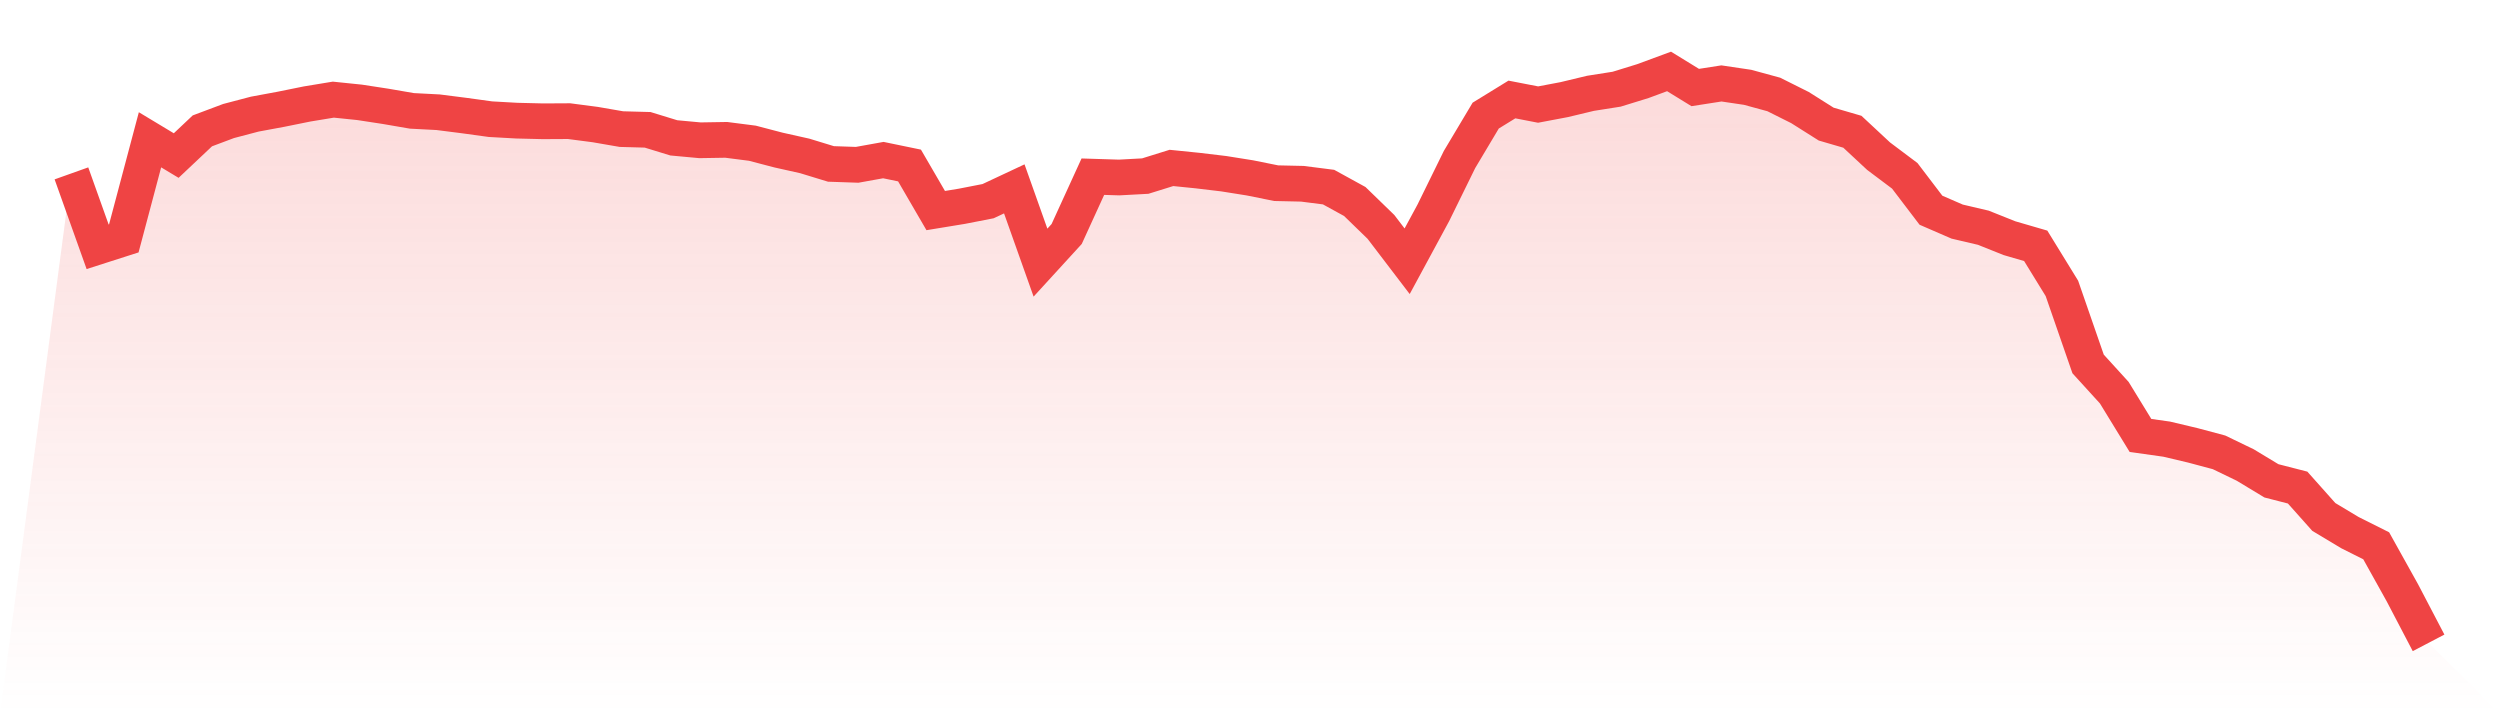
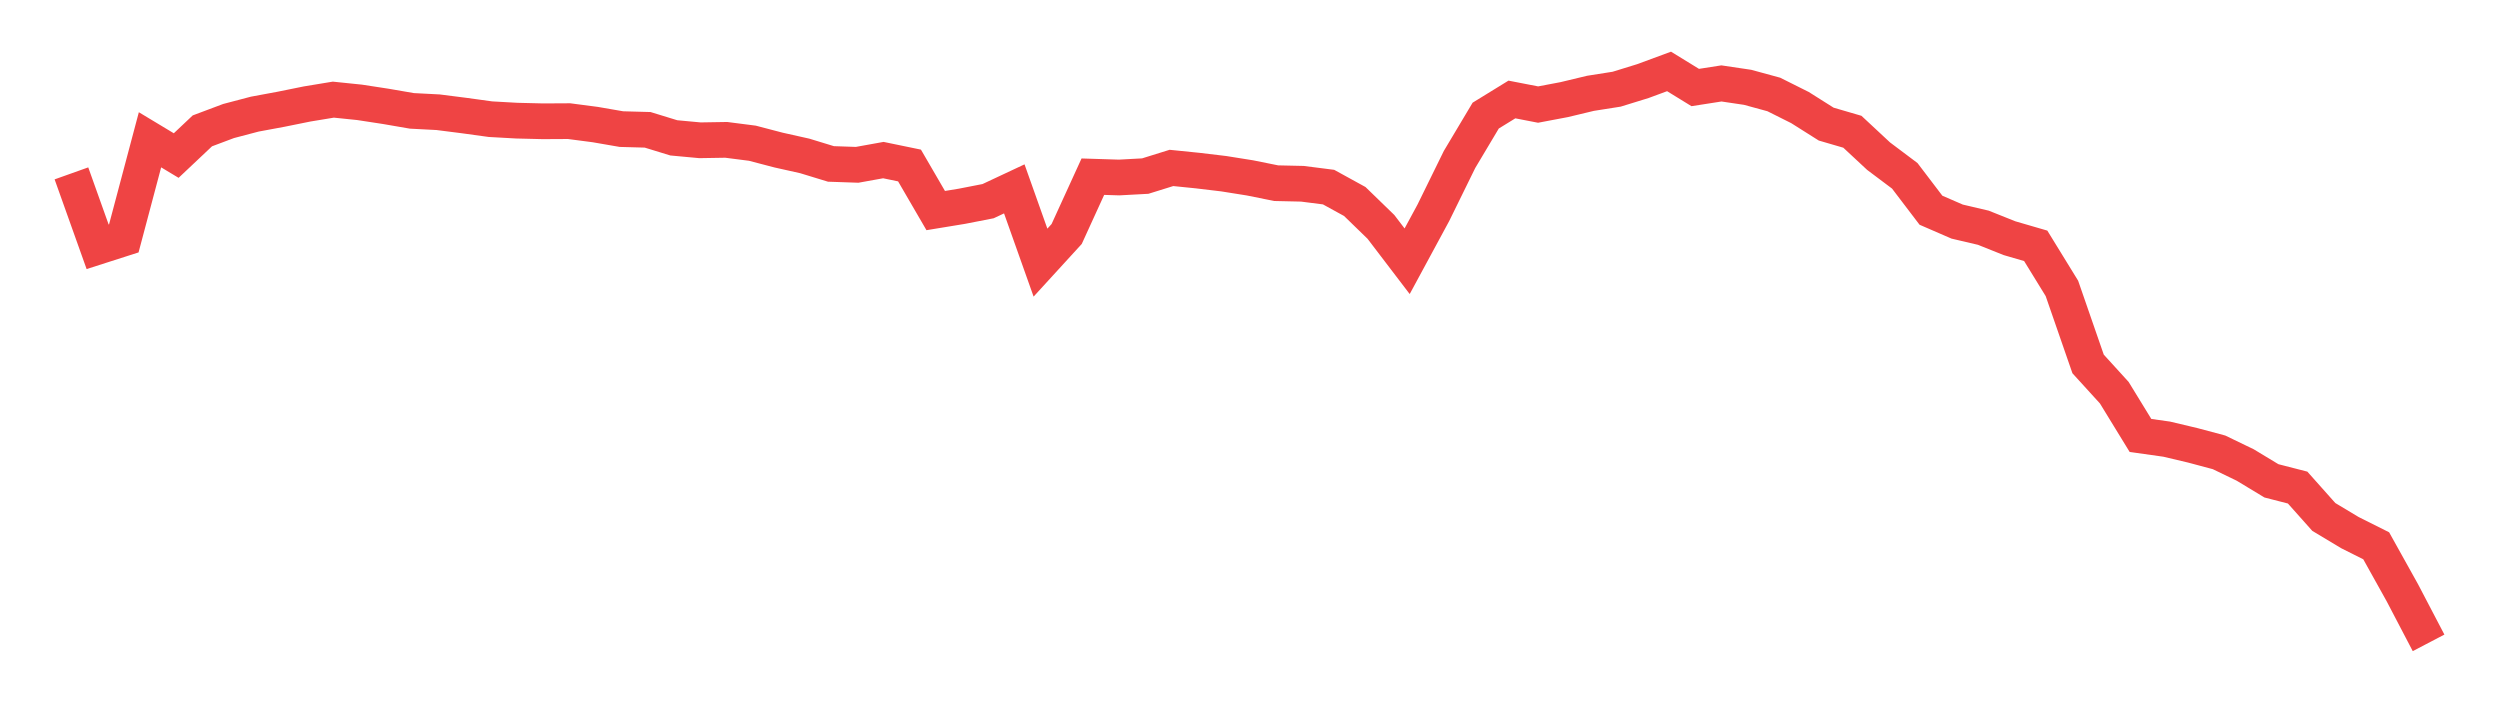
<svg xmlns="http://www.w3.org/2000/svg" viewBox="0 0 140 40">
  <defs>
    <linearGradient id="gradient" x1="0" x2="0" y1="0" y2="1">
      <stop offset="0%" stop-color="#ef4444" stop-opacity="0.2" />
      <stop offset="100%" stop-color="#ef4444" stop-opacity="0" />
    </linearGradient>
  </defs>
-   <path d="M4,9.709 L4,9.709 L5.467,13.82 L6.933,13.35 L8.4,7.828 L9.867,8.711 L11.333,7.328 L12.8,6.777 L14.267,6.391 L15.733,6.119 L17.2,5.822 L18.667,5.58 L20.133,5.731 L21.6,5.956 L23.067,6.209 L24.533,6.285 L26,6.472 L27.467,6.674 L28.933,6.756 L30.4,6.792 L31.867,6.784 L33.333,6.976 L34.8,7.23 L36.267,7.27 L37.733,7.72 L39.2,7.856 L40.667,7.832 L42.133,8.02 L43.6,8.404 L45.067,8.732 L46.533,9.18 L48,9.23 L49.467,8.965 L50.933,9.268 L52.4,11.792 L53.867,11.551 L55.333,11.265 L56.8,10.577 L58.267,14.707 L59.733,13.104 L61.2,9.894 L62.667,9.94 L64.133,9.861 L65.6,9.404 L67.067,9.553 L68.533,9.728 L70,9.962 L71.467,10.258 L72.933,10.291 L74.4,10.478 L75.867,11.284 L77.333,12.706 L78.8,14.63 L80.267,11.918 L81.733,8.932 L83.2,6.473 L84.667,5.571 L86.133,5.856 L87.6,5.578 L89.067,5.226 L90.533,4.995 L92,4.542 L93.467,4 L94.933,4.901 L96.4,4.672 L97.867,4.89 L99.333,5.29 L100.8,6.024 L102.267,6.95 L103.733,7.378 L105.2,8.744 L106.667,9.846 L108.133,11.772 L109.6,12.409 L111.067,12.753 L112.533,13.339 L114,13.766 L115.467,16.151 L116.933,20.38 L118.4,21.991 L119.867,24.385 L121.333,24.592 L122.8,24.94 L124.267,25.332 L125.733,26.04 L127.2,26.927 L128.667,27.304 L130.133,28.949 L131.6,29.829 L133.067,30.564 L134.533,33.196 L136,36 L140,40 L0,40 z" fill="url(#gradient)" />
  <path d="M4,9.709 L4,9.709 L5.467,13.82 L6.933,13.35 L8.4,7.828 L9.867,8.711 L11.333,7.328 L12.8,6.777 L14.267,6.391 L15.733,6.119 L17.2,5.822 L18.667,5.58 L20.133,5.731 L21.6,5.956 L23.067,6.209 L24.533,6.285 L26,6.472 L27.467,6.674 L28.933,6.756 L30.4,6.792 L31.867,6.784 L33.333,6.976 L34.8,7.23 L36.267,7.27 L37.733,7.72 L39.2,7.856 L40.667,7.832 L42.133,8.02 L43.6,8.404 L45.067,8.732 L46.533,9.18 L48,9.23 L49.467,8.965 L50.933,9.268 L52.4,11.792 L53.867,11.551 L55.333,11.265 L56.8,10.577 L58.267,14.707 L59.733,13.104 L61.2,9.894 L62.667,9.94 L64.133,9.861 L65.6,9.404 L67.067,9.553 L68.533,9.728 L70,9.962 L71.467,10.258 L72.933,10.291 L74.4,10.478 L75.867,11.284 L77.333,12.706 L78.8,14.63 L80.267,11.918 L81.733,8.932 L83.2,6.473 L84.667,5.571 L86.133,5.856 L87.6,5.578 L89.067,5.226 L90.533,4.995 L92,4.542 L93.467,4 L94.933,4.901 L96.4,4.672 L97.867,4.89 L99.333,5.29 L100.8,6.024 L102.267,6.95 L103.733,7.378 L105.2,8.744 L106.667,9.846 L108.133,11.772 L109.6,12.409 L111.067,12.753 L112.533,13.339 L114,13.766 L115.467,16.151 L116.933,20.38 L118.4,21.991 L119.867,24.385 L121.333,24.592 L122.8,24.94 L124.267,25.332 L125.733,26.04 L127.2,26.927 L128.667,27.304 L130.133,28.949 L131.6,29.829 L133.067,30.564 L134.533,33.196 L136,36" fill="none" stroke="#ef4444" stroke-width="2" />
</svg>